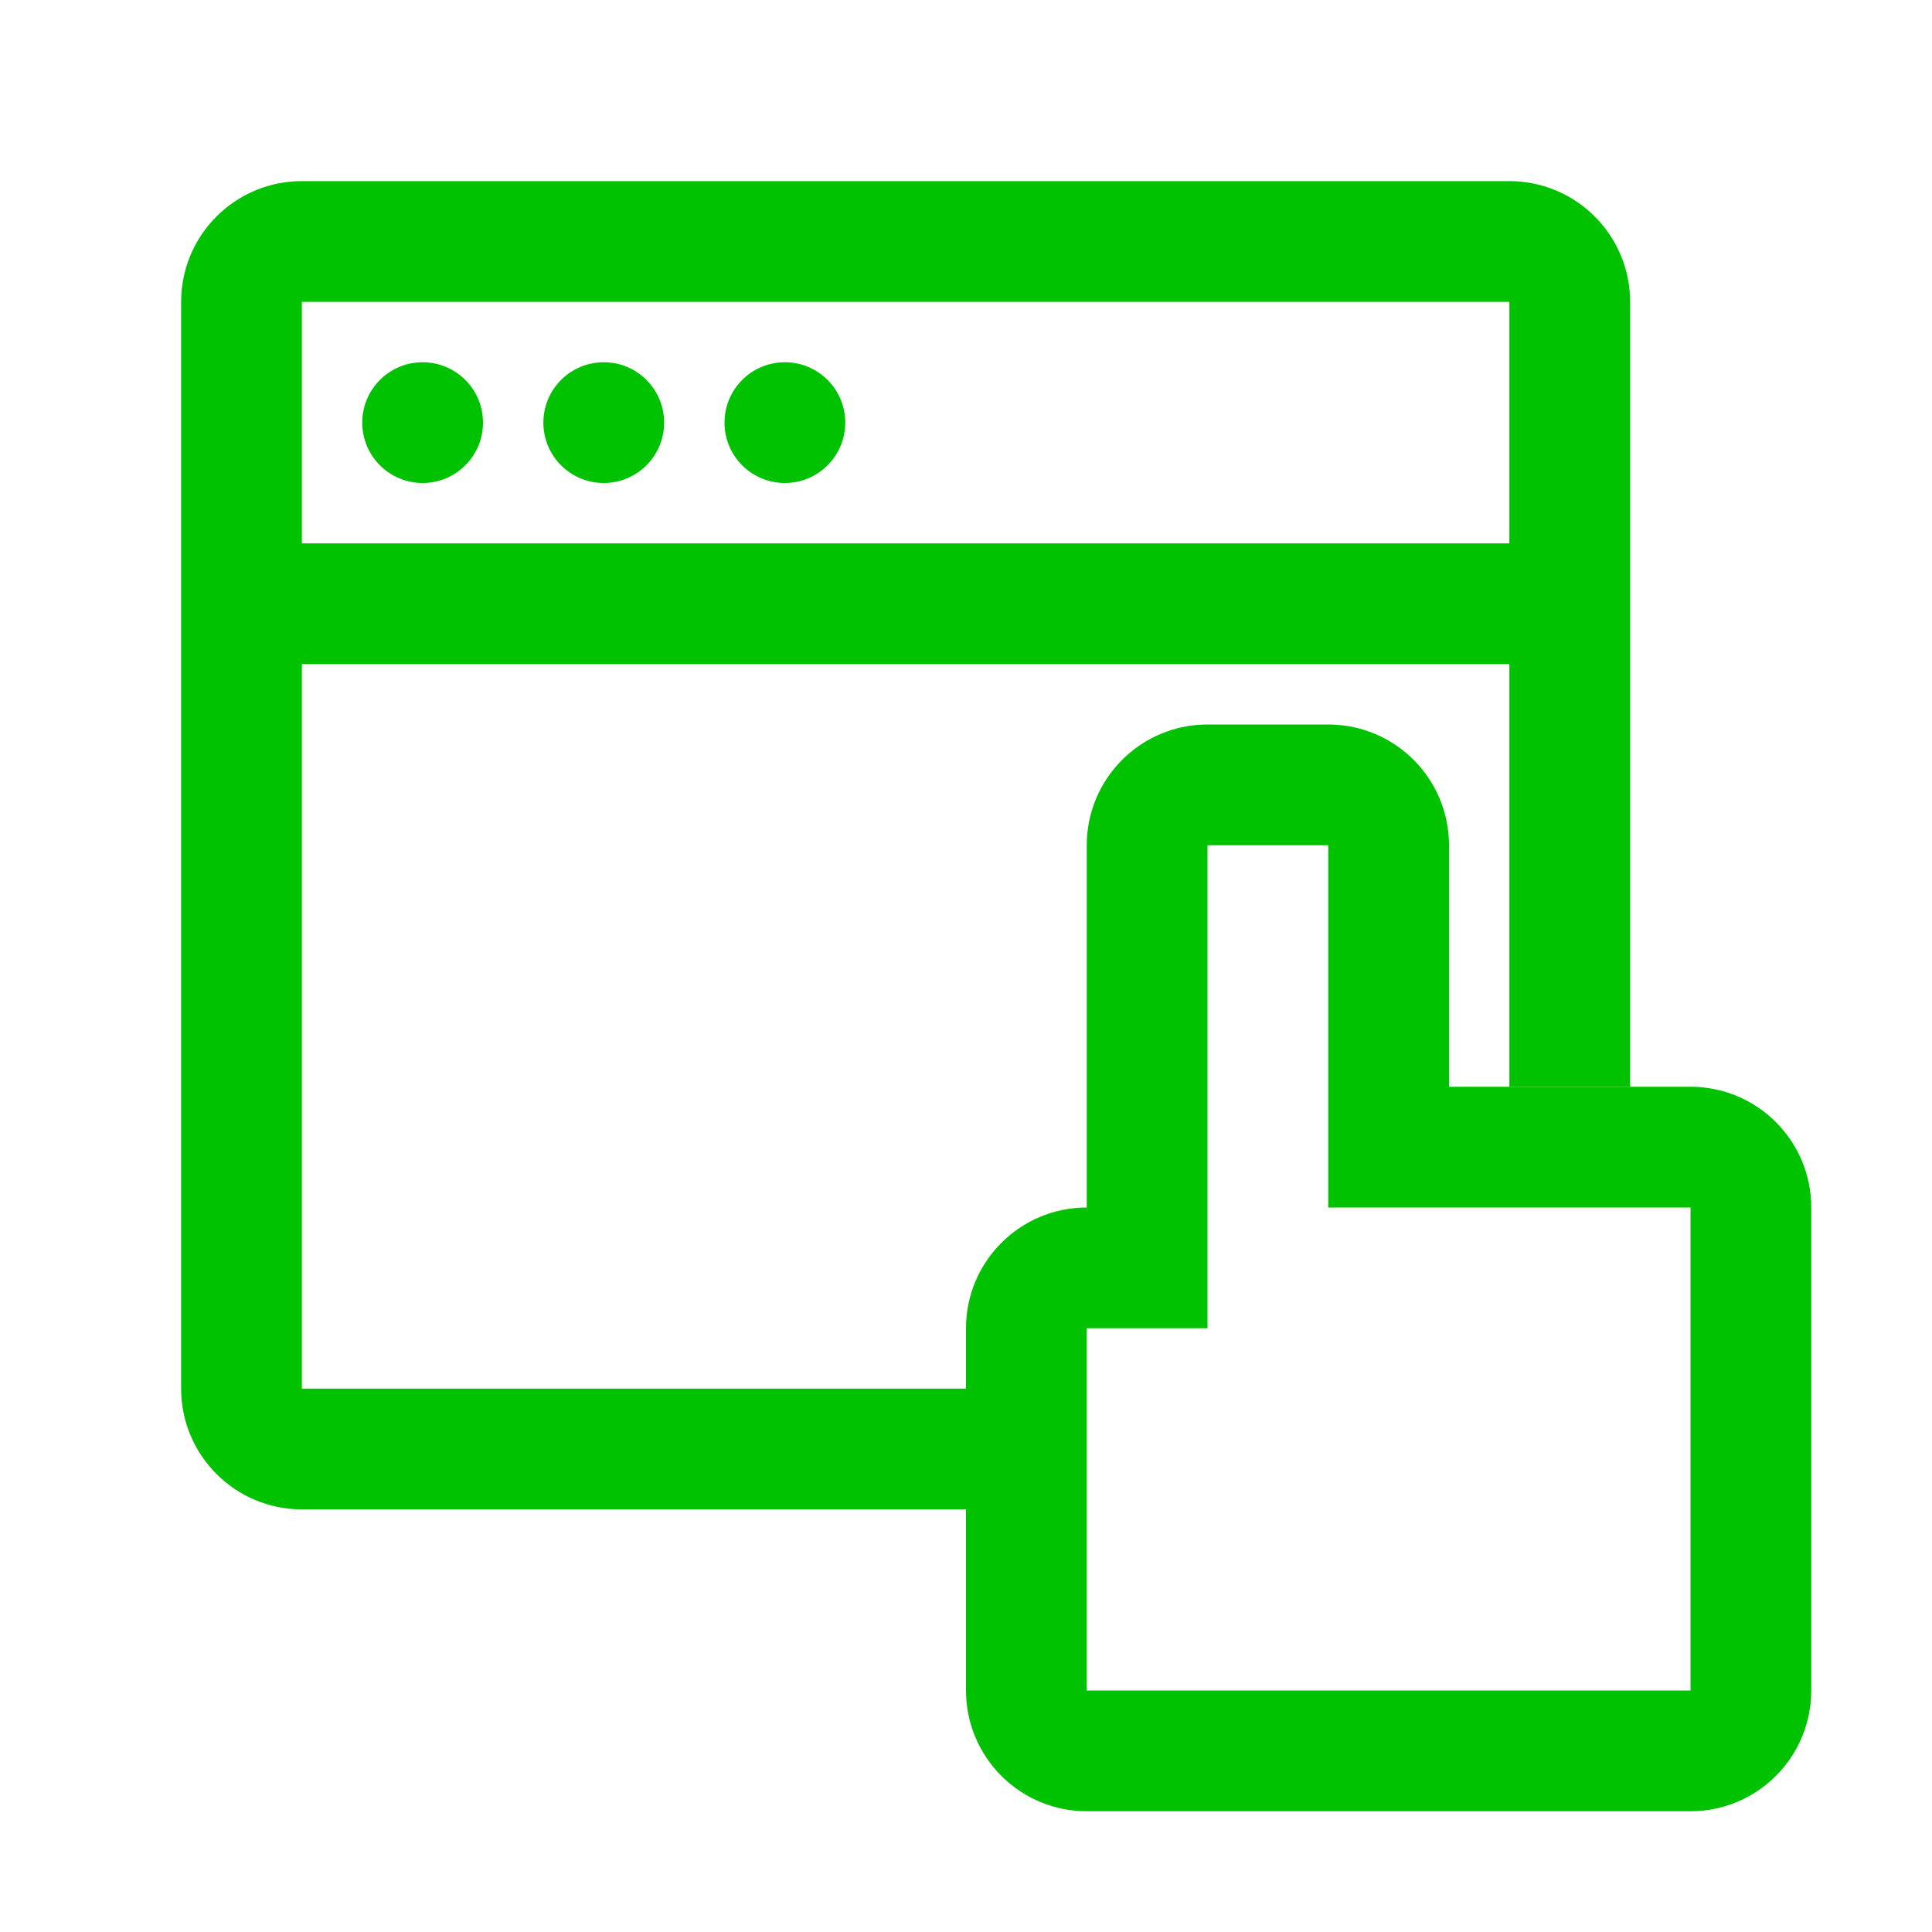
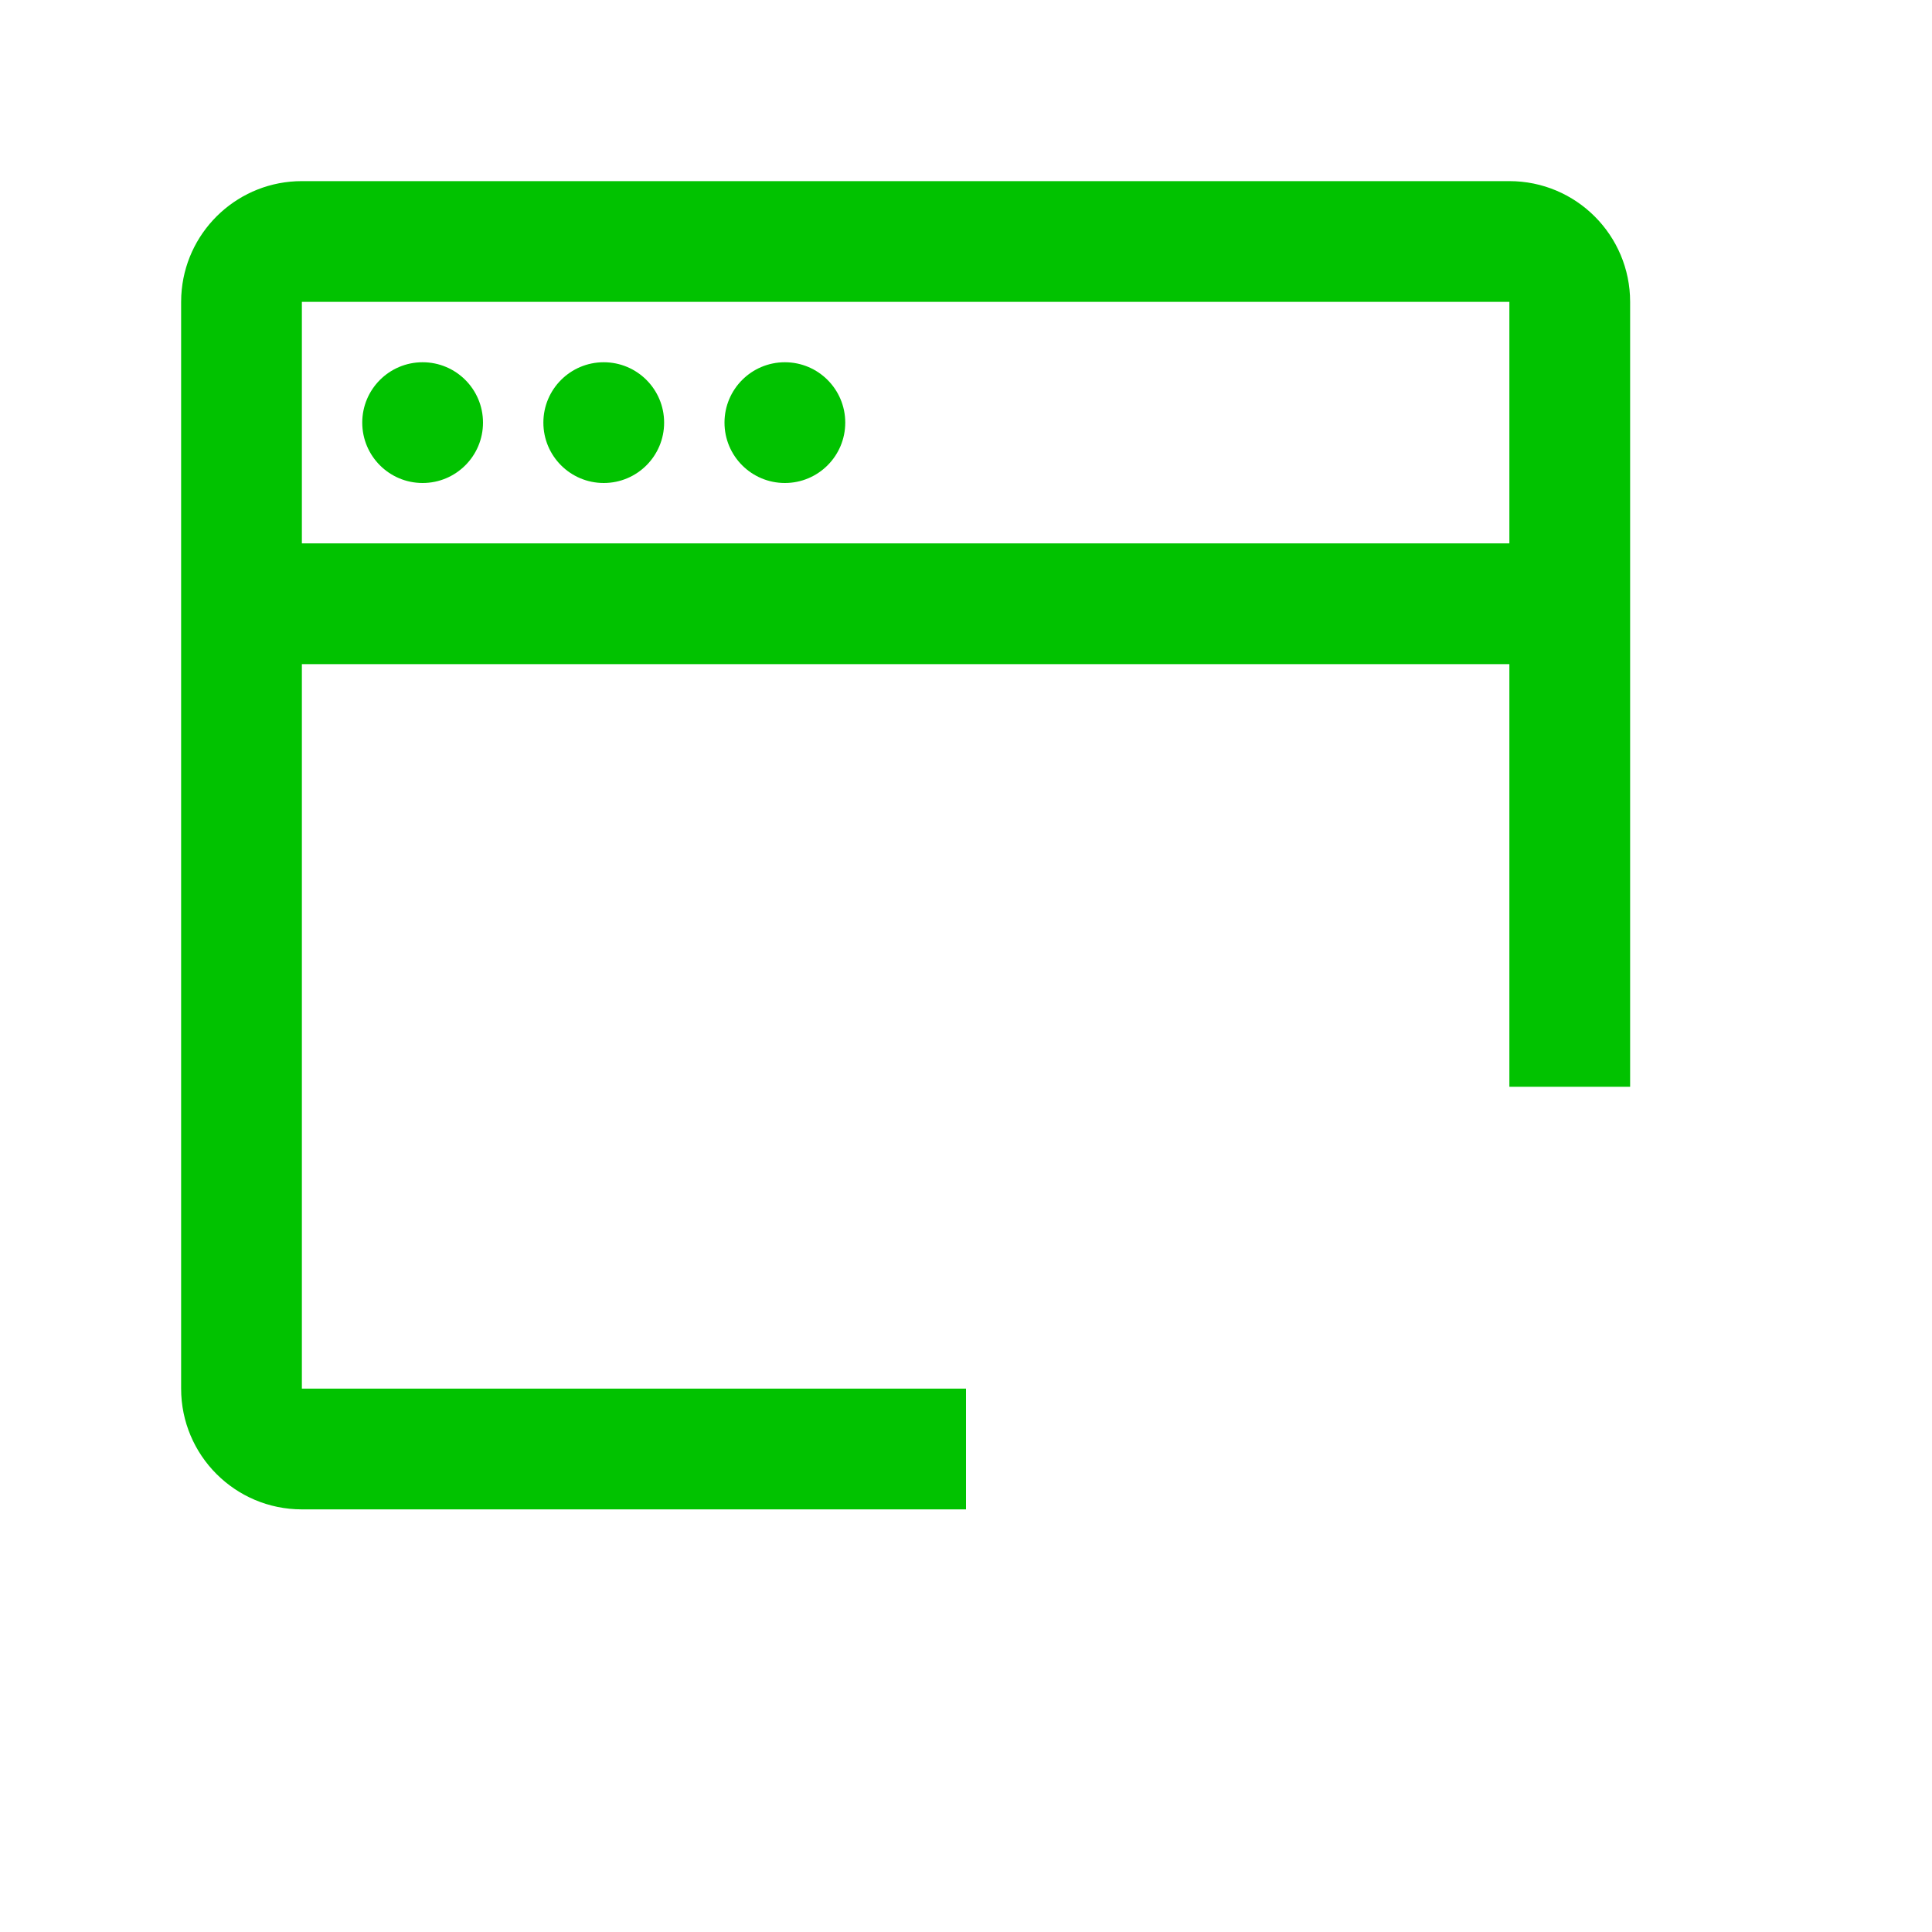
<svg xmlns="http://www.w3.org/2000/svg" width="64" height="64" viewBox="0 0 64 64" fill="none">
  <path fill-rule="evenodd" clip-rule="evenodd" d="M32 46H10V22H50V36H54V22V10C54 7.791 52.209 6 50 6H10C7.929 6 6.225 7.574 6.021 9.591C6.007 9.725 6 9.862 6 10V22V46C6 48.209 7.791 50 10 50H32V46ZM50 18H10V10H50V18ZM16 14C16 15.105 15.105 16 14 16C12.895 16 12 15.105 12 14C12 12.895 12.895 12 14 12C15.105 12 16 12.895 16 14ZM20 16C21.105 16 22 15.105 22 14C22 12.895 21.105 12 20 12C18.895 12 18 12.895 18 14C18 15.105 18.895 16 20 16ZM28 14C28 15.105 27.105 16 26 16C24.895 16 24 15.105 24 14C24 12.895 24.895 12 26 12C27.105 12 28 12.895 28 14Z" fill="#01C200" />
-   <path fill-rule="evenodd" clip-rule="evenodd" d="M44 40V28H40V44H36V56H56V40H44ZM36 40C33.791 40 32 41.791 32 44V56C32 58.209 33.791 60 36 60H56C58.209 60 60 58.209 60 56V40C60 37.791 58.209 36 56 36H48V28C48 25.791 46.209 24 44 24H40C37.791 24 36 25.791 36 28V40Z" fill="#01C200" />
</svg>